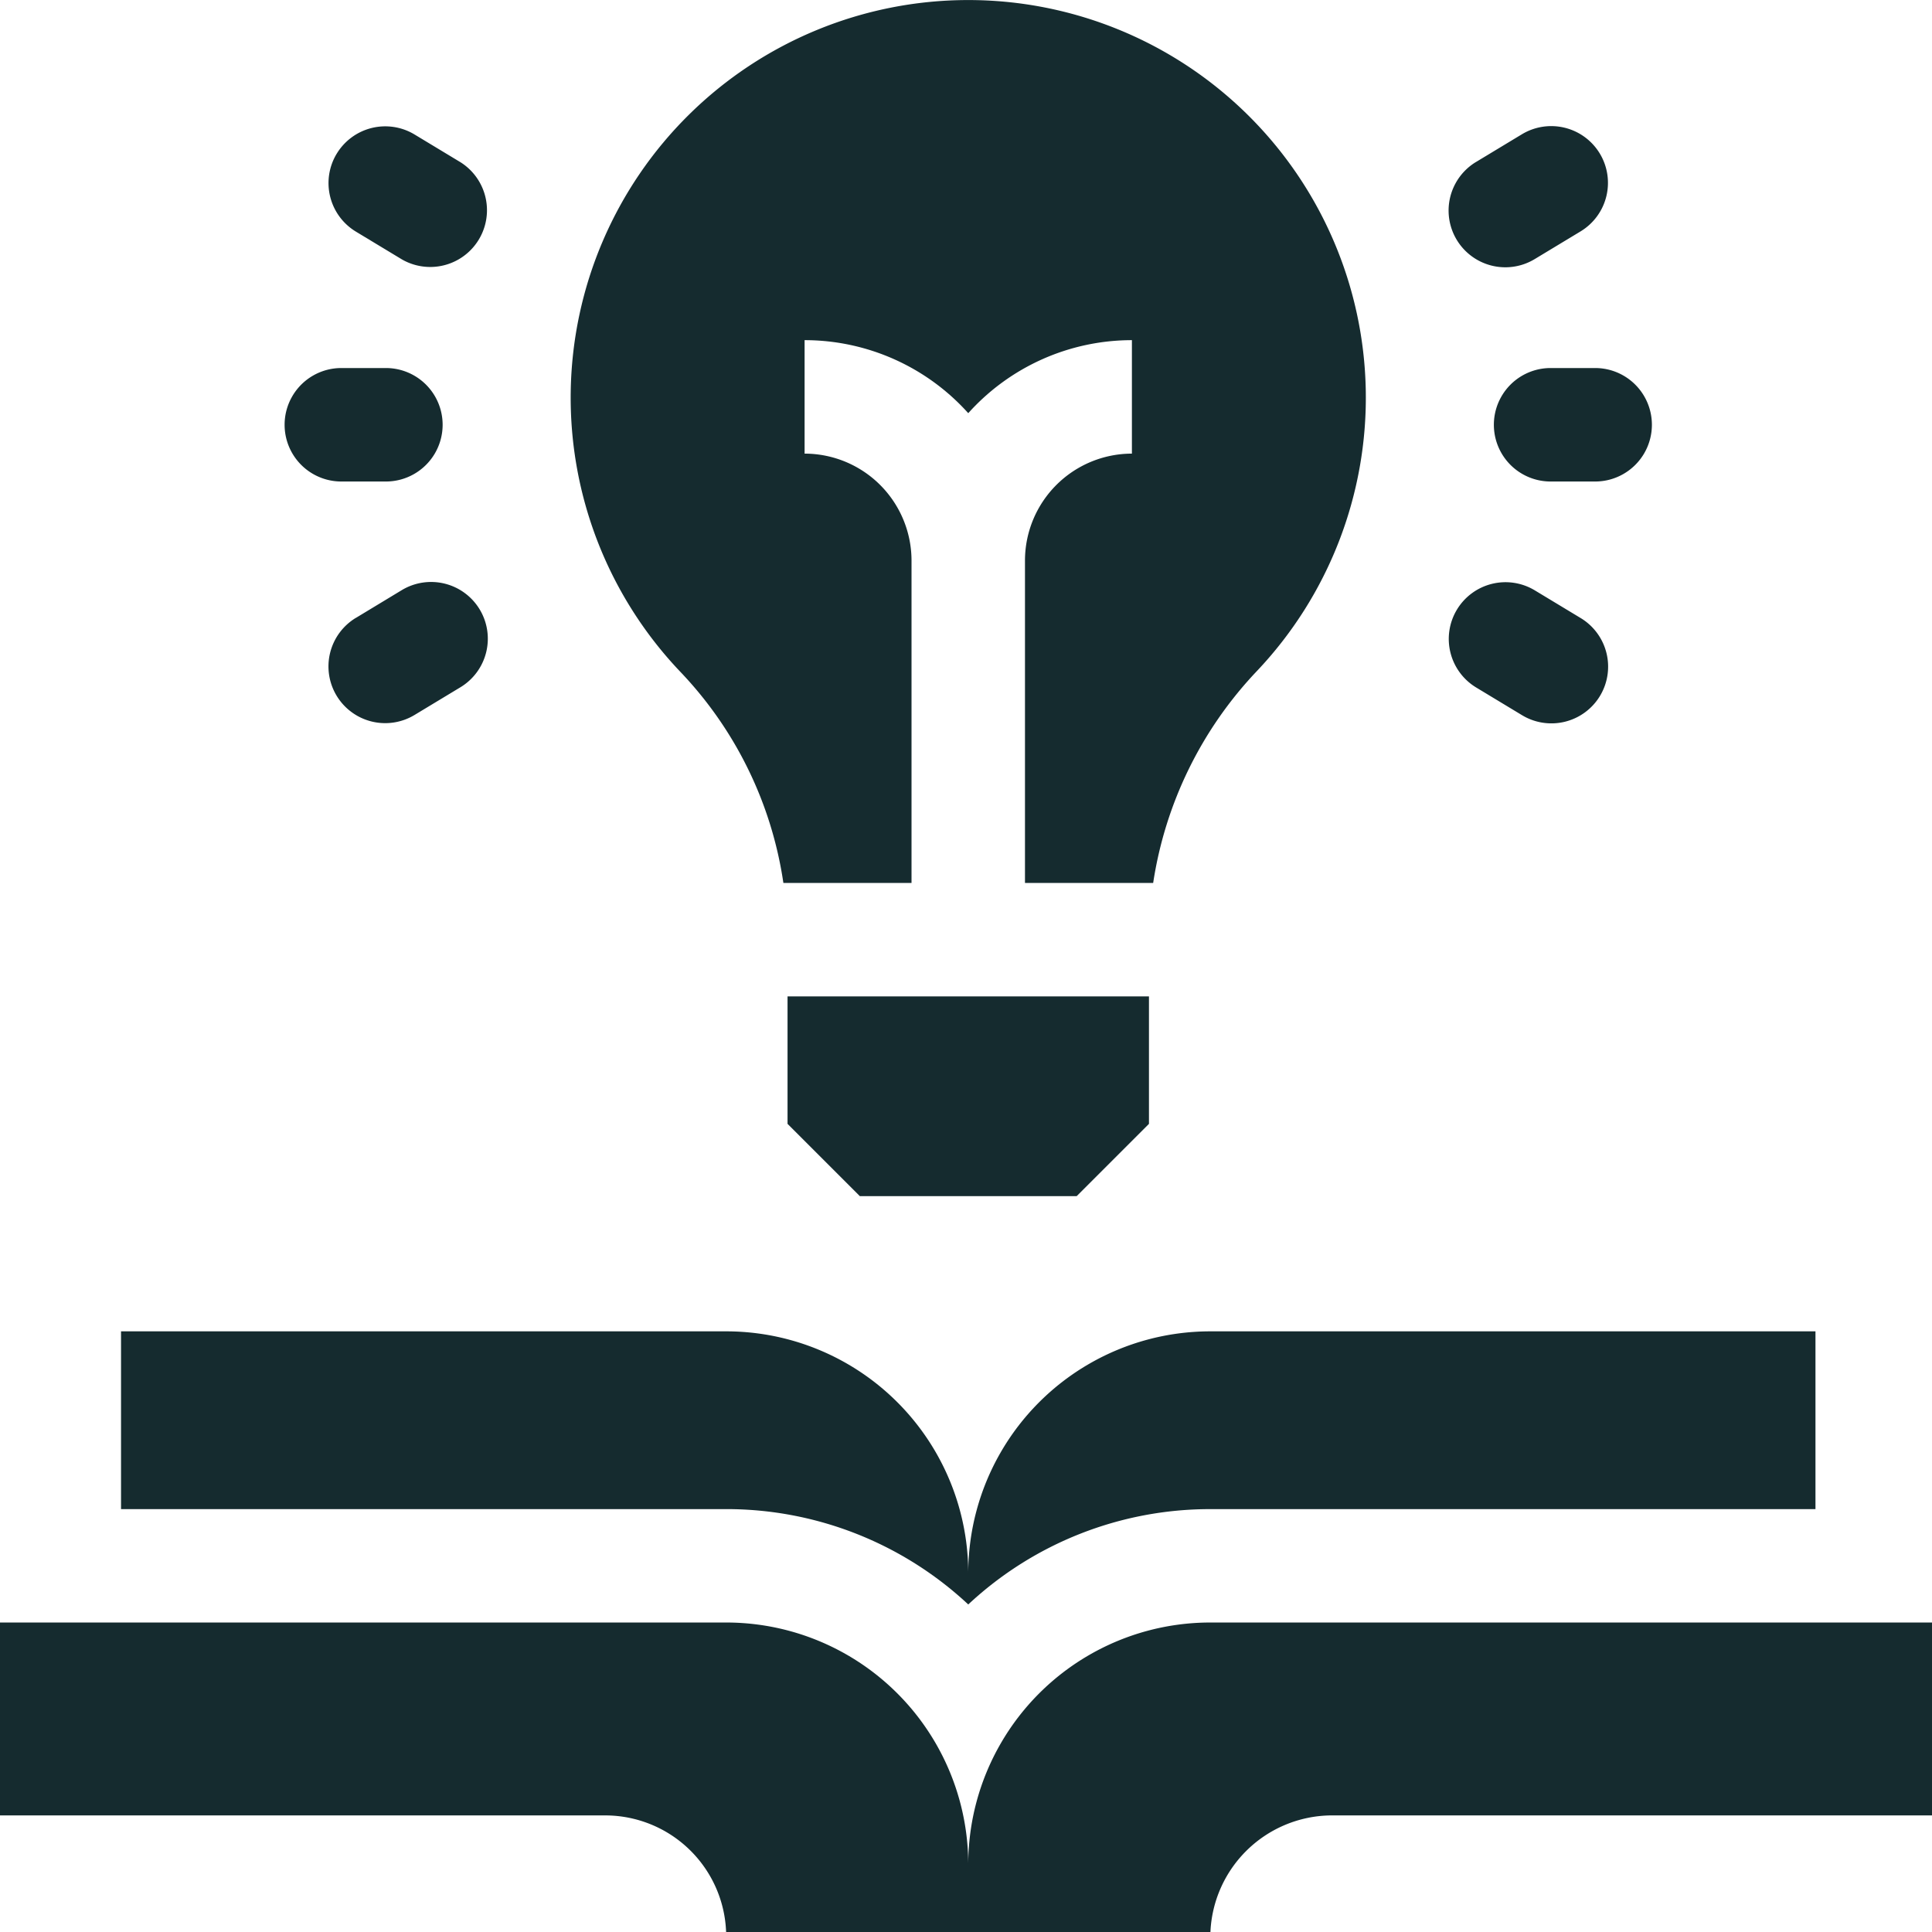
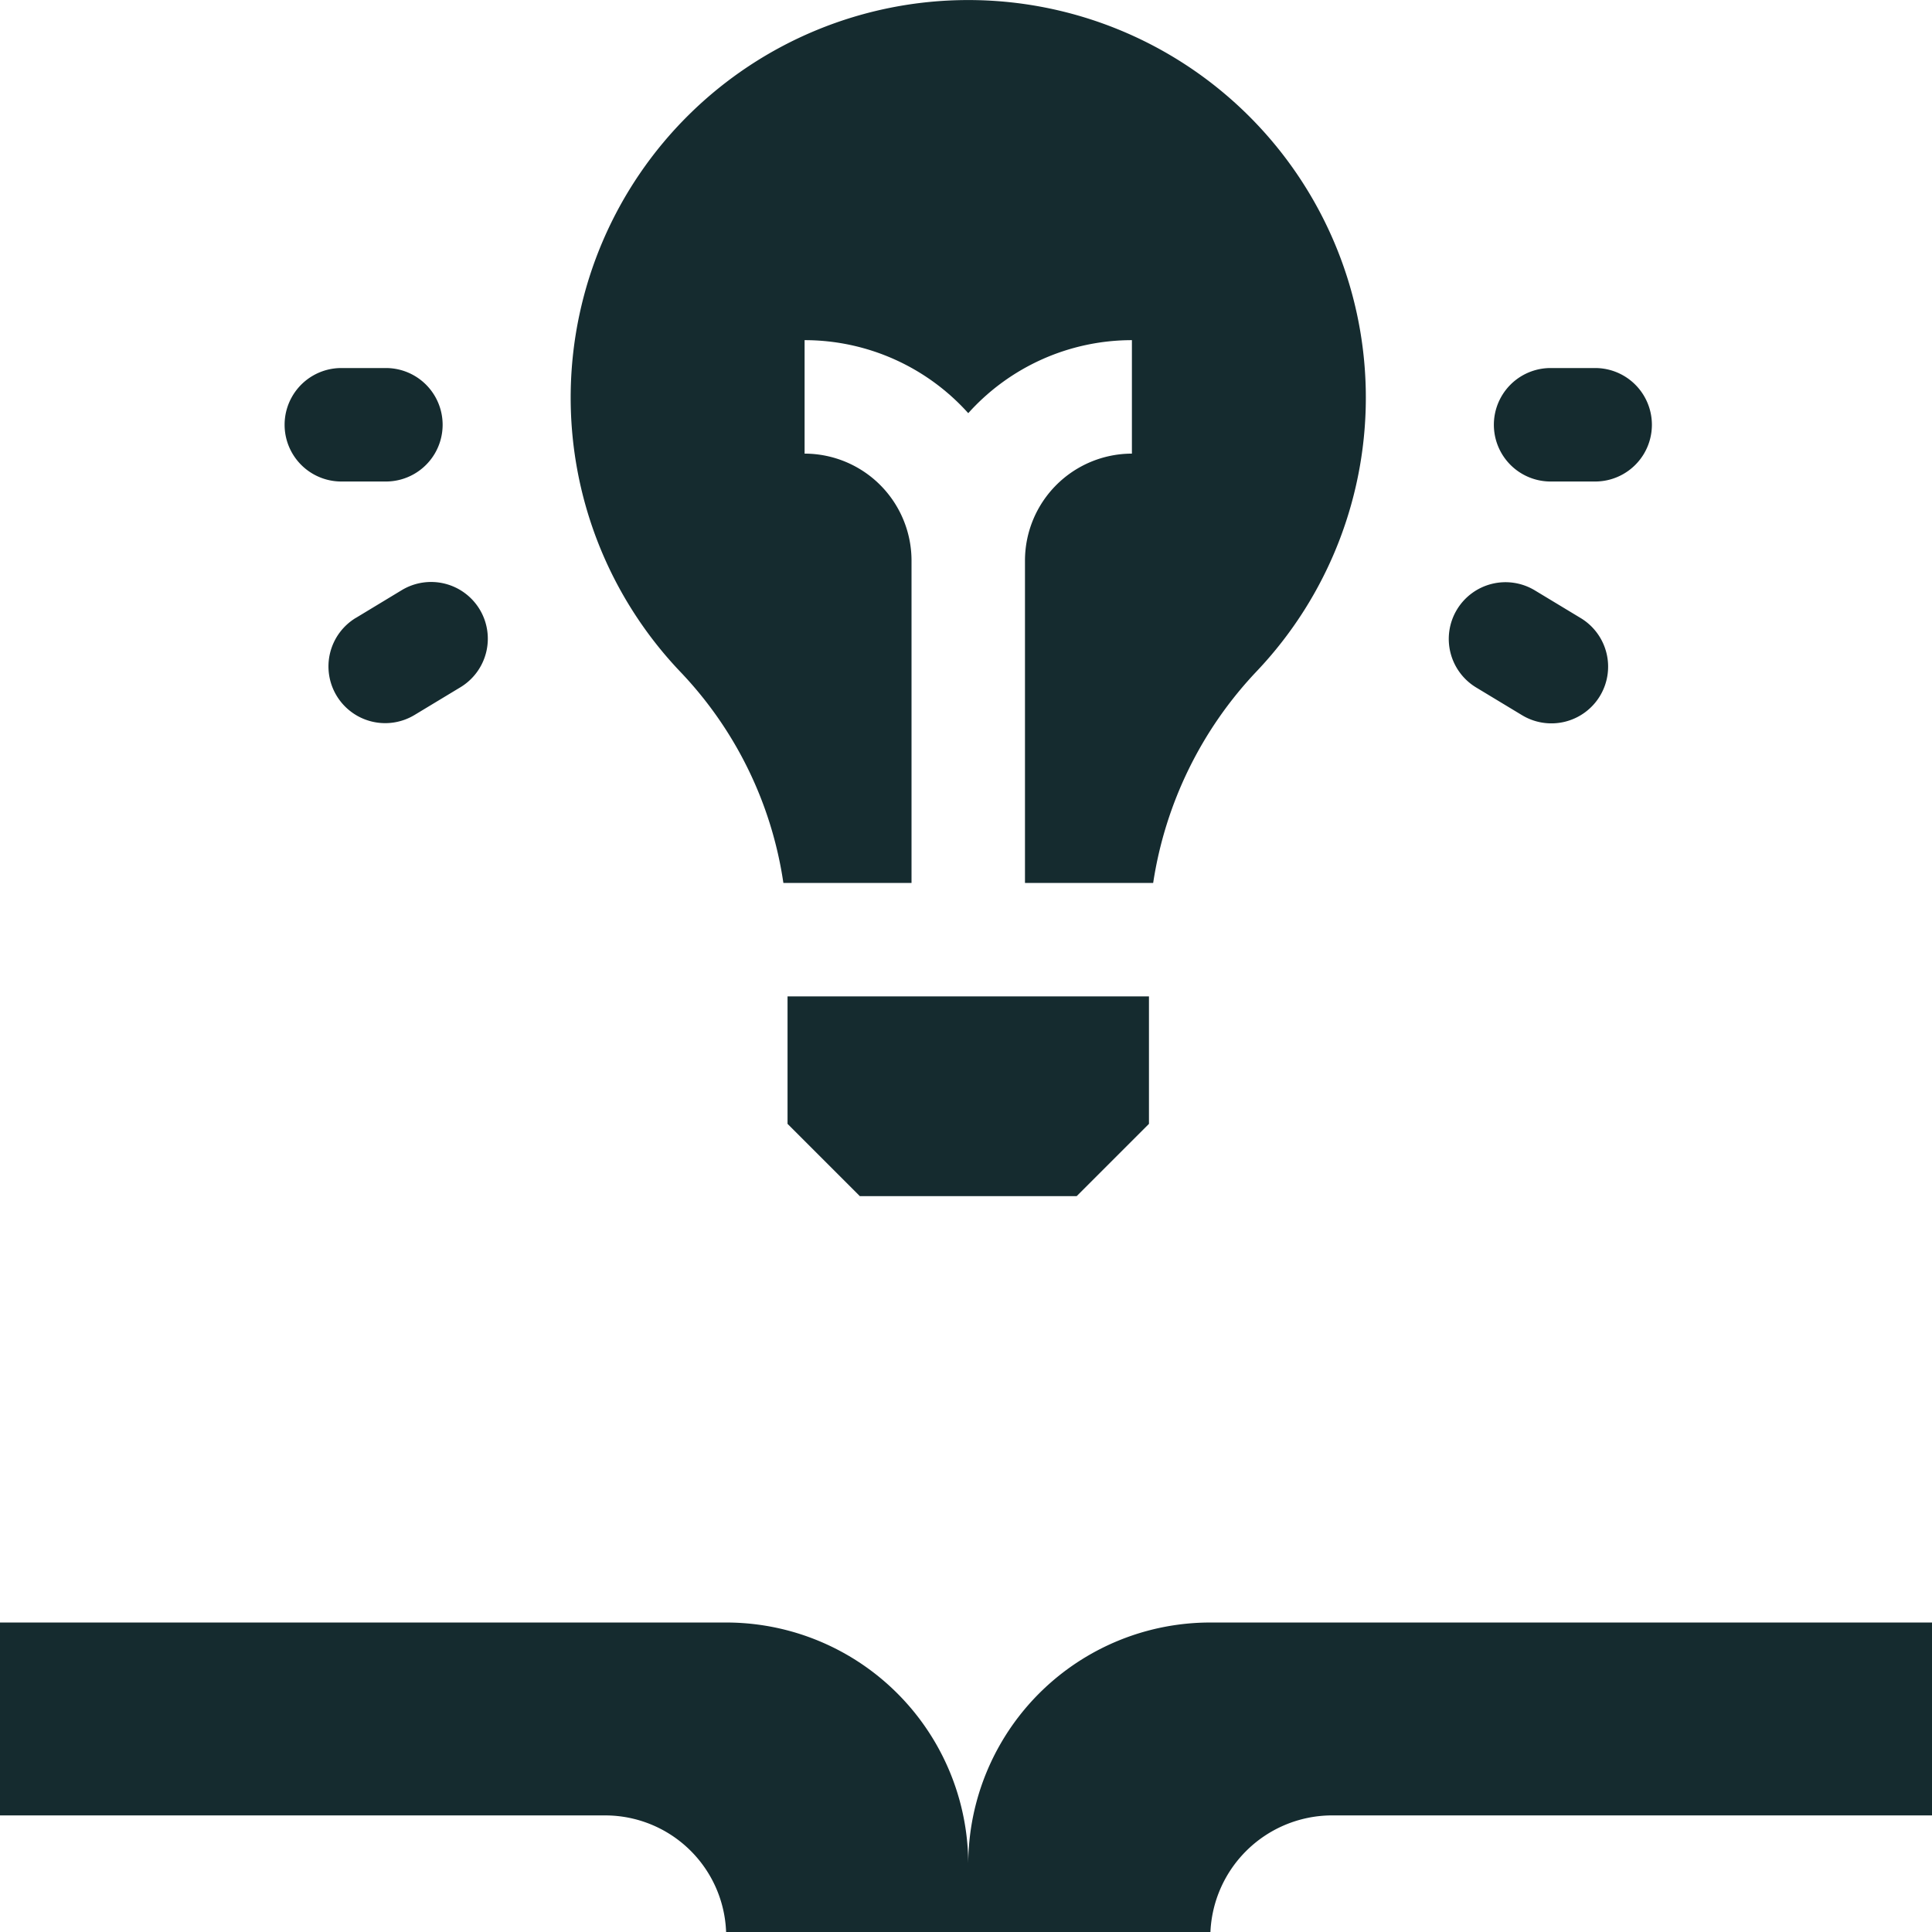
<svg xmlns="http://www.w3.org/2000/svg" id="Group_13" data-name="Group 13" width="127" height="127" viewBox="0 0 127 127">
  <defs>
    <clipPath id="clip-path">
      <rect id="Rectangle_15" data-name="Rectangle 15" width="127" height="127" fill="none" />
    </clipPath>
  </defs>
  <g id="Group_12" data-name="Group 12" clip-path="url(#clip-path)">
    <path id="Path_19" data-name="Path 19" d="M79.56,276.5a15.911,15.911,0,0,0-15.912,15.912A15.911,15.911,0,0,0,47.736,276.5H0v12.68H39.78a7.957,7.957,0,0,1,7.956,7.956H79.56a8.017,8.017,0,0,1,7.919-7.956H127.3V276.5Z" transform="translate(0 -169.844)" fill="#152b2f" />
-     <path id="Path_20" data-name="Path 20" d="M76.317,244.829a23.283,23.283,0,0,1,15.912-6.268h39.78V226.875H92.229a15.911,15.911,0,0,0-15.912,15.912,15.911,15.911,0,0,0-15.912-15.912H20.625V238.56h39.78a23.283,23.283,0,0,1,15.912,6.268" transform="translate(-12.669 -139.359)" fill="#152b2f" />
    <path id="Path_21" data-name="Path 21" d="M258.3,62.717h2.929a3.729,3.729,0,1,1,0,7.459H258.3a3.729,3.729,0,1,1,0-7.459" transform="translate(-156.371 -38.524)" fill="#152b2f" />
-     <path id="Path_22" data-name="Path 22" d="M248.655,23.85l3.017-1.822a3.729,3.729,0,0,1,5.12,1.264h0a3.729,3.729,0,0,1-1.264,5.12l-3.017,1.822a3.729,3.729,0,0,1-3.856-6.385" transform="translate(-151.63 -13.201)" fill="#152b2f" />
    <path id="Path_23" data-name="Path 23" d="M247.422,101.011h0a3.73,3.73,0,0,1,5.12-1.264l3.017,1.822a3.73,3.73,0,0,1,1.264,5.12h0a3.73,3.73,0,0,1-5.12,1.264l-3.017-1.822a3.73,3.73,0,0,1-1.264-5.12" transform="translate(-151.65 -60.939)" fill="#152b2f" />
    <path id="Path_24" data-name="Path 24" d="M52.23,62.717h2.929a3.729,3.729,0,0,1,0,7.459H52.23a3.729,3.729,0,0,1,0-7.459" transform="translate(-29.792 -38.524)" fill="#152b2f" />
-     <path id="Path_25" data-name="Path 25" d="M56.52,23.329h0a3.73,3.73,0,0,1,5.12-1.264l3.017,1.822A3.73,3.73,0,0,1,60.8,30.271l-3.017-1.822a3.73,3.73,0,0,1-1.264-5.12" transform="translate(-34.387 -13.223)" fill="#152b2f" />
    <path id="Path_26" data-name="Path 26" d="M57.788,101.532,60.8,99.71a3.73,3.73,0,0,1,5.12,1.264h0a3.73,3.73,0,0,1-1.264,5.12l-3.017,1.822a3.729,3.729,0,0,1-3.856-6.384" transform="translate(-34.39 -60.917)" fill="#152b2f" />
    <path id="Path_27" data-name="Path 27" d="M111.231,58.039h8.423V36.848a7.037,7.037,0,0,0-7.029-7.029V22.36a14.453,14.453,0,0,1,10.758,4.8,14.454,14.454,0,0,1,10.758-4.8v7.459a7.037,7.037,0,0,0-7.029,7.029V58.039h8.427A25.865,25.865,0,0,1,142.368,44.1a26.135,26.135,0,1,0-37.9.073,25.473,25.473,0,0,1,6.763,13.869" transform="translate(-59.735 0)" fill="#152b2f" />
    <path id="Path_28" data-name="Path 28" d="M134.206,178.174l4.751,4.75h14.256l4.751-4.75v-8.38H134.206Z" transform="translate(-82.437 -104.297)" fill="#152b2f" />
  </g>
</svg>